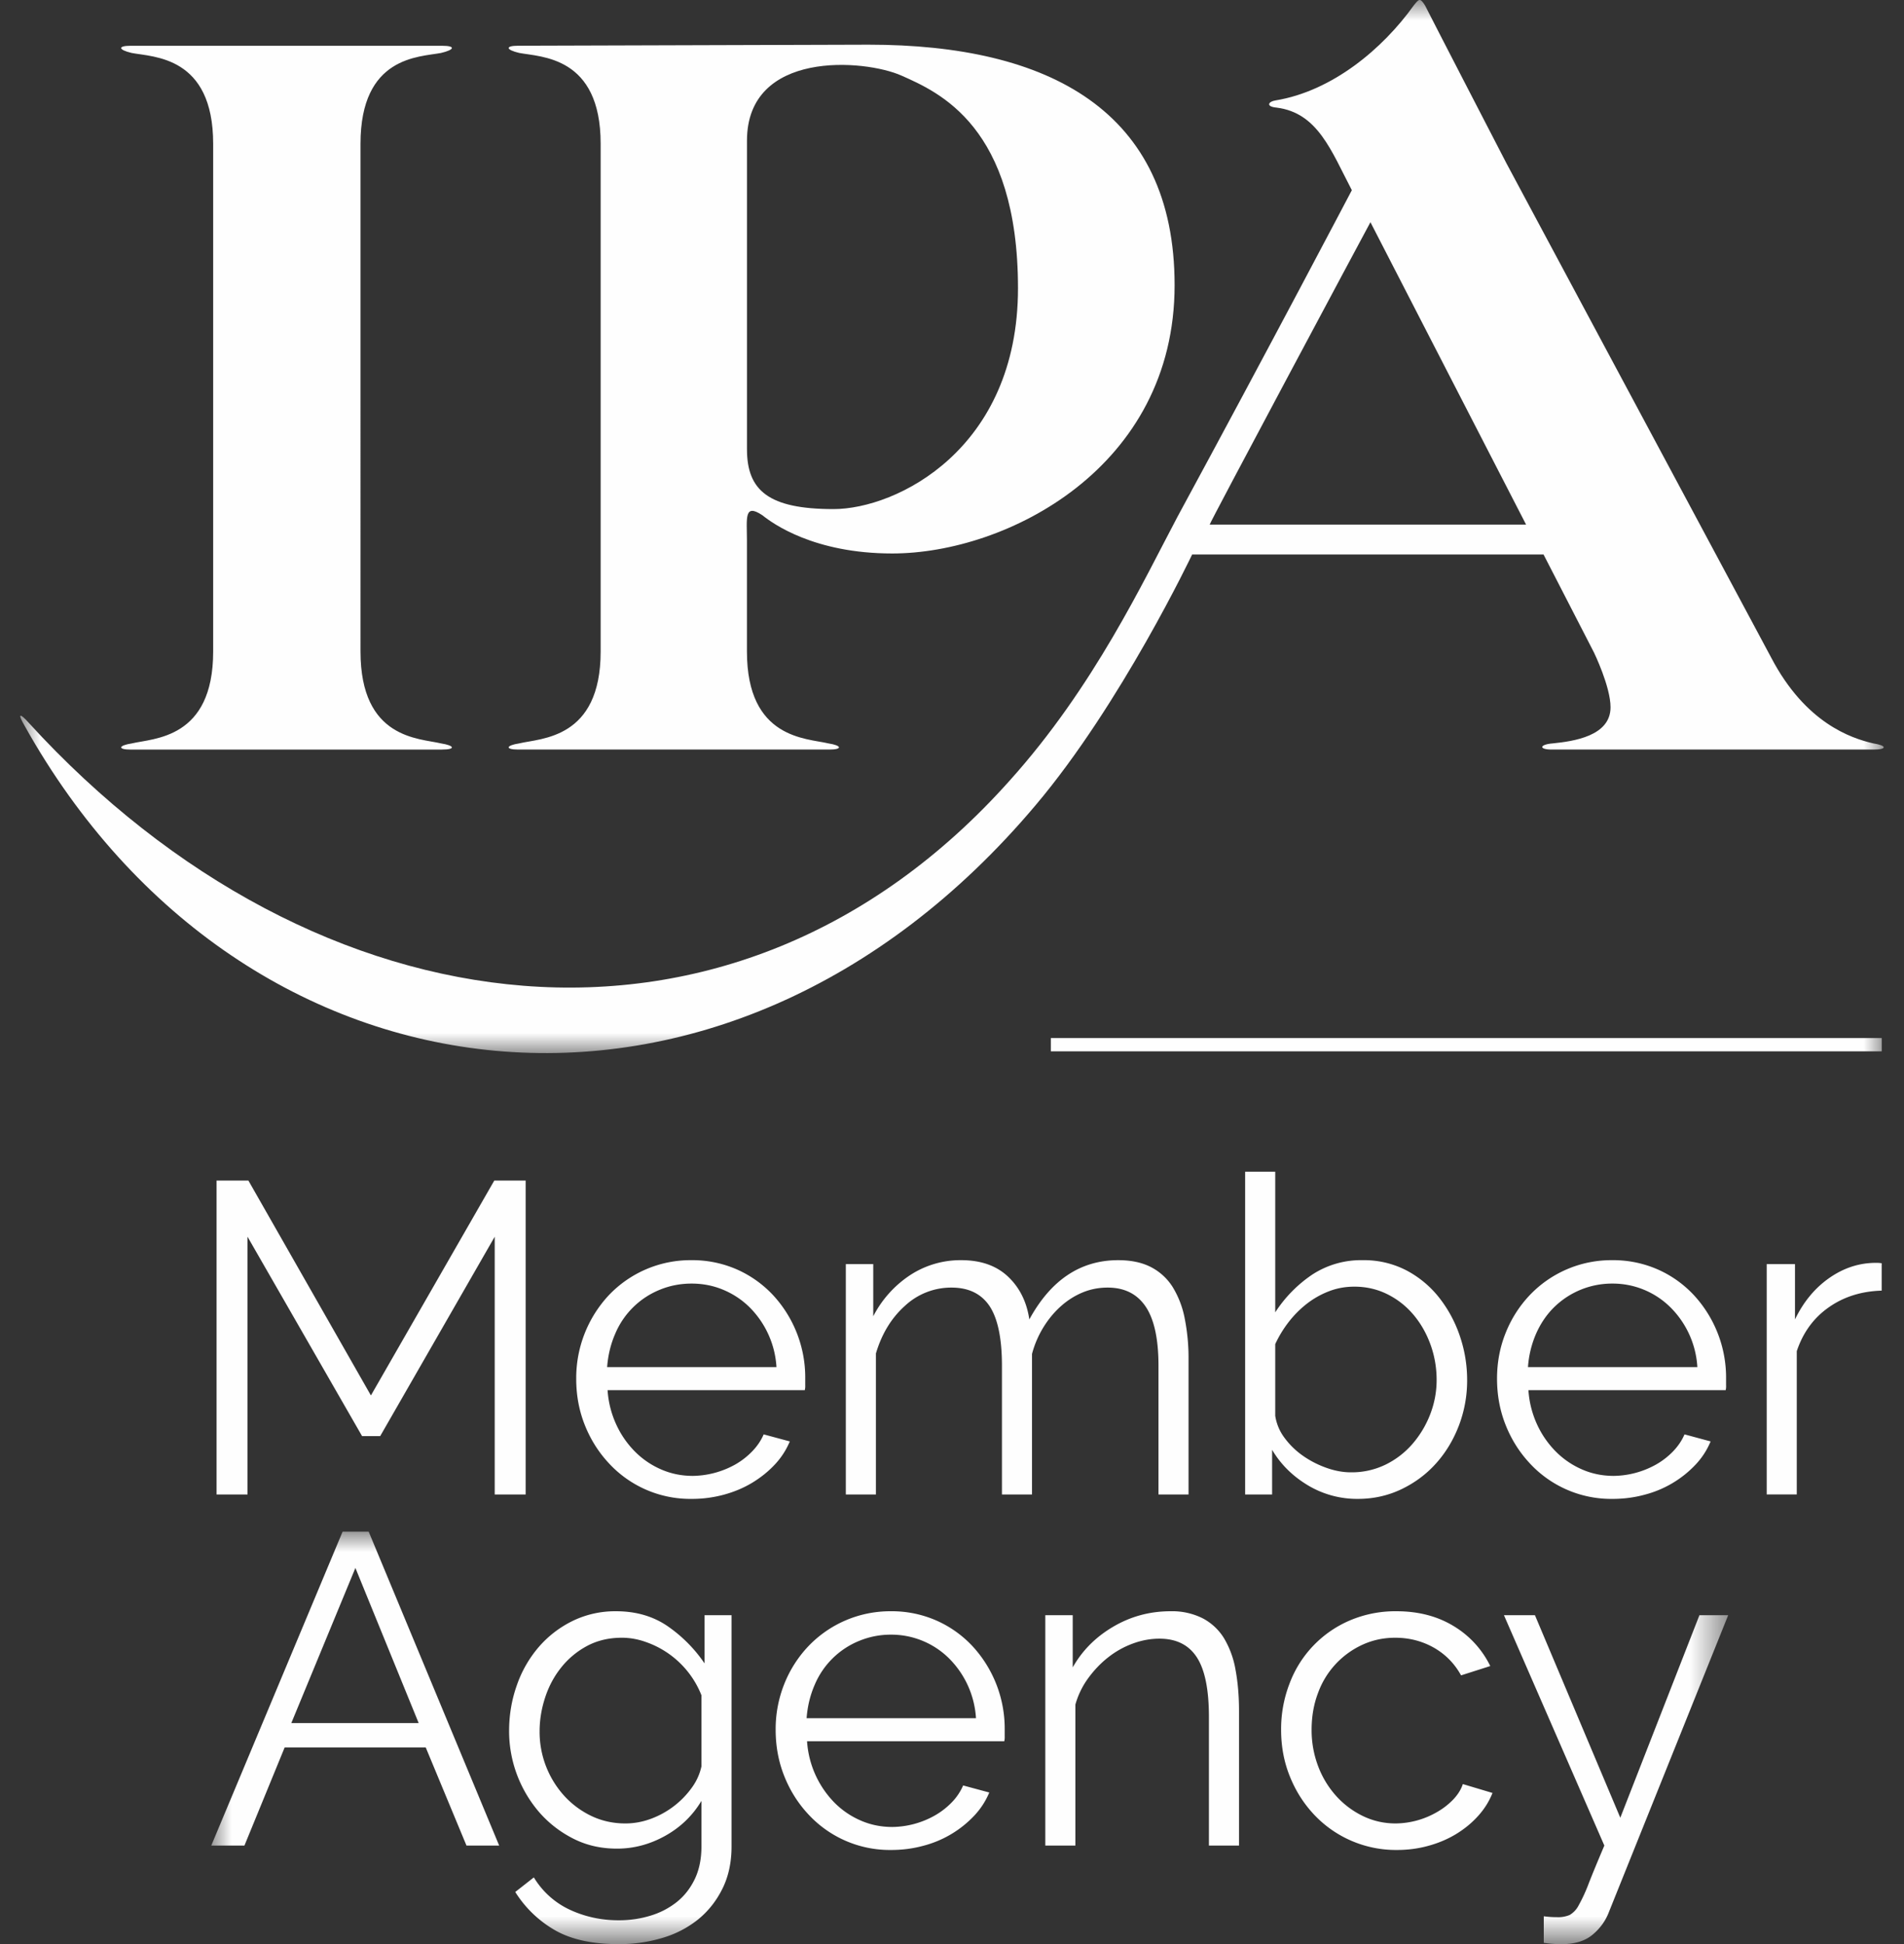
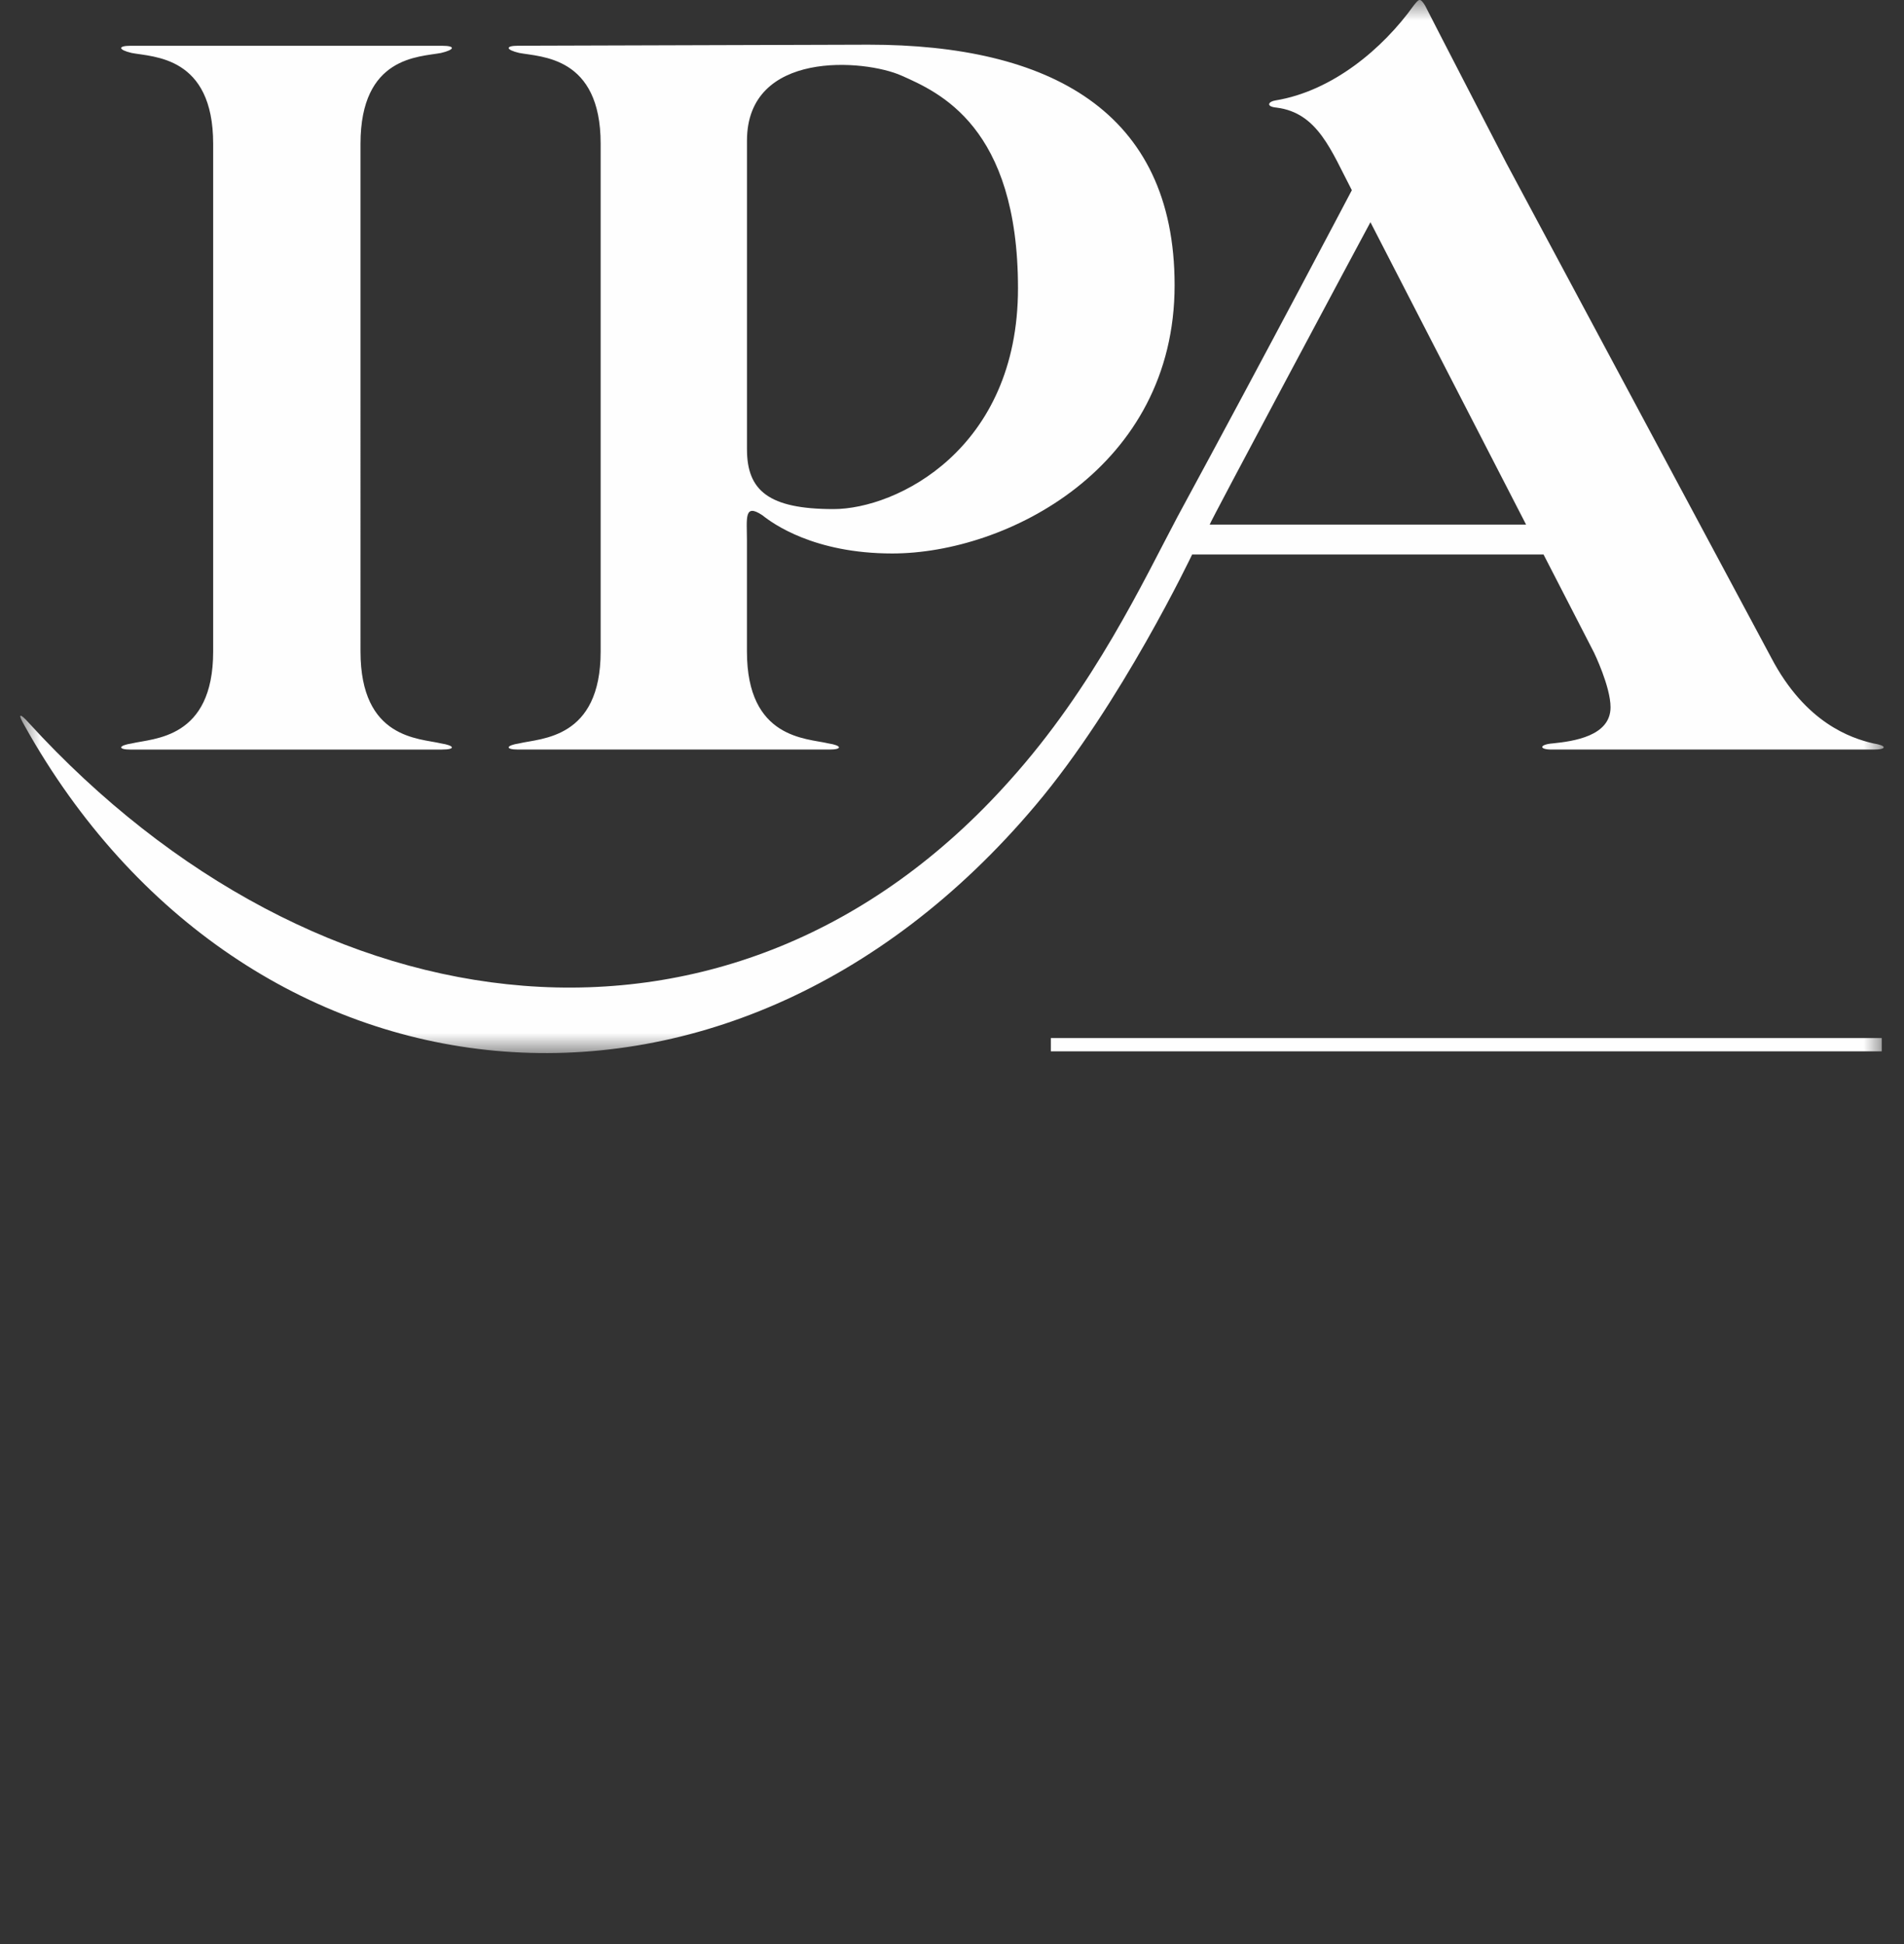
<svg xmlns="http://www.w3.org/2000/svg" xmlns:xlink="http://www.w3.org/1999/xlink" width="47" height="48" viewBox="0 0 47 48">
  <rect x="0" y="0" width="47" height="48" fill="#333333" stroke="none" />
  <defs>
    <path id="a" d="M0 0h46v26H0z" />
-     <path id="c" d="M0 0h37.445v10.184H0z" />
    <path id="e" d="M0 48h46V0H0z" />
  </defs>
  <g fill="none" fill-rule="evenodd">
    <g transform="translate(.5)">
      <mask id="b" fill="#fff">
        <use xlink:href="#a" />
      </mask>
      <path d="M28.495 7.04c0-4.306-3.104-5.937-7.554-5.937l-8.649.026c-.33 0-.305.101.025.178.533.102 2.01.076 2.01 2.242v12.536c0 2.166-1.477 2.14-2.01 2.269-.33.05-.356.152-.025.152h7.682c.33 0 .305-.101-.026-.152-.534-.129-2.01-.103-2.01-2.269v-2.751c0-.536-.076-.918.382-.612.255.204 1.273.943 3.205.943 2.824 0 6.97-2.115 6.97-6.625zm17.247 11.466c.356 0 .331-.101 0-.152-.56-.129-1.678-.51-2.519-2.115L36.687 4.033S34.855.491 34.677.135c-.128-.204-.153-.154-.28 0-.763 1.07-2.01 2.114-3.408 2.344-.179.025-.255.153.024.178 1.018.128 1.35 1.07 1.857 2.039 0 0-2.06 3.923-4.298 8.052-.839 1.58-2.061 4.204-4.147 6.523-6.816 7.644-17.12 6.344-24.217-1.427-.228-.254-.279-.23-.1.076 5.392 9.657 17.27 11.084 24.954 1.962 2.111-2.497 3.866-6.192 3.866-6.192h8.674l1.246 2.422s.408.84.408 1.35c0 .713-.916.84-1.425.892-.33.025-.356.152-.026.152h7.937zm-35.333 0c.356 0 .305-.101-.024-.152-.536-.129-1.986-.103-1.986-2.269V3.55c0-2.166 1.45-2.14 1.986-2.242.33-.077.38-.178.024-.178H2.726c-.33 0-.304.101.026.178.534.102 2.01.076 2.01 2.242v12.536c0 2.166-1.476 2.14-2.01 2.269-.33.05-.355.152-.026.152h7.683zm26.762-5.554h-7.81c-.026 0 3.816-7.187 3.968-7.466l3.842 7.466zM24.629 7.117c0 3.975-3 5.452-4.554 5.452-1.603 0-2.136-.458-2.136-1.477V3.473c0-2.243 2.9-2.014 3.815-1.606.917.408 2.875 1.25 2.875 5.25z" fill="#FEFEFE" mask="url(#b)" />
    </g>
    <g transform="translate(.5)">
      <g transform="translate(4.715 37.816)">
        <mask id="d" fill="#fff">
          <use xlink:href="#c" />
        </mask>
-         <path d="M0 7.75h.819l.993-2.423h3.482L6.3 7.75h.807L3.886 0h-.644L0 7.75zm1.976-3.024L3.558.896l1.562 3.83H1.976zm9.229 2.784c.379-.211.677-.499.895-.863v1.124c0 .306-.054.574-.163.803-.11.23-.257.418-.442.567a1.94 1.94 0 01-.65.339c-.247.076-.51.115-.786.115-.43 0-.83-.086-1.2-.257a2.043 2.043 0 01-.896-.802l-.459.36a2.8 2.8 0 00.972.939c.4.233.928.349 1.583.349a3.72 3.72 0 001.075-.153 2.56 2.56 0 00.885-.458c.25-.204.45-.457.6-.76.149-.3.224-.648.224-1.042V2.063h-.666v1.19a3.513 3.513 0 00-.917-.923c-.357-.243-.779-.365-1.267-.365a2.4 2.4 0 00-1.075.24c-.324.16-.602.375-.835.644a2.898 2.898 0 00-.54.944c-.128.36-.191.737-.191 1.13a3.07 3.07 0 00.747 2.008c.237.27.517.486.841.65.324.164.682.245 1.076.245.414 0 .81-.105 1.189-.316zm-1.812-.486a2.171 2.171 0 01-.671-.492 2.35 2.35 0 01-.617-1.599c0-.283.046-.563.137-.84.09-.276.223-.524.398-.742a2.05 2.05 0 01.638-.53c.252-.134.537-.202.858-.202.203 0 .405.037.605.11a2.278 2.278 0 011.359 1.31v1.757a1.394 1.394 0 01-.229.513 2.165 2.165 0 01-1.004.775c-.211.08-.426.12-.644.12-.298 0-.575-.06-.83-.18zm8.185.731a2.632 2.632 0 001.255-.742c.16-.17.284-.362.372-.573l-.645-.174a1.39 1.39 0 01-.283.42 1.868 1.868 0 01-.415.321 2.184 2.184 0 01-1.048.284c-.277 0-.537-.052-.78-.158a2.064 2.064 0 01-.65-.442 2.386 2.386 0 01-.677-1.517h4.869a.453.453 0 00.01-.12v-.175a3.002 3.002 0 00-.785-2.041 2.72 2.72 0 00-.89-.639 2.734 2.734 0 00-1.14-.234 2.791 2.791 0 00-2.036.868 2.925 2.925 0 00-.59.927 3 3 0 00-.213 1.13c0 .408.071.79.213 1.146.142.357.34.671.595.944a2.735 2.735 0 002.041.879c.277 0 .542-.034.797-.104zm-2.882-3.149c.022-.298.09-.574.202-.83a2.014 2.014 0 011.097-1.08 2.04 2.04 0 01.786-.153 2.022 2.022 0 011.424.579 2.28 2.28 0 01.672 1.484h-4.18zm10.674-.185c0-.372-.03-.71-.087-1.016a2.271 2.271 0 00-.284-.775 1.36 1.36 0 00-.524-.49 1.678 1.678 0 00-.797-.175c-.51 0-.98.127-1.414.382-.433.254-.766.59-.999 1.004V2.063h-.677V7.75h.743V4.268c.066-.233.17-.45.316-.65s.311-.373.497-.518c.186-.146.388-.258.606-.338.218-.08.436-.12.655-.12.415 0 .722.152.922.458.2.305.3.797.3 1.473V7.75h.743V4.42zm1.252 1.615c.142.357.34.671.595.944a2.772 2.772 0 002.052.879c.27 0 .53-.034.78-.104.252-.069.48-.167.688-.294.207-.128.388-.277.54-.448.153-.17.27-.358.35-.562l-.732-.219c-.043.131-.12.255-.229.372a1.76 1.76 0 01-.393.31 2.072 2.072 0 01-1.037.29c-.284 0-.551-.06-.802-.18a2.135 2.135 0 01-.66-.492 2.315 2.315 0 01-.449-.736 2.505 2.505 0 01-.163-.906c0-.327.053-.63.158-.906a2.091 2.091 0 011.092-1.19c.251-.116.522-.175.813-.175.35 0 .667.083.956.246.286.164.51.392.67.683l.721-.23a2.35 2.35 0 00-.906-.988c-.4-.243-.87-.365-1.408-.365a2.86 2.86 0 00-1.157.229 2.733 2.733 0 00-1.485 1.56 3.11 3.11 0 00-.207 1.136c0 .408.07.79.213 1.146zm6.27 4.115a2.69 2.69 0 00.448.033c.32 0 .574-.079.76-.235.185-.156.317-.34.398-.551l2.947-7.335h-.71l-1.953 5-2.107-5h-.765l2.478 5.687c-.167.393-.296.705-.387.939a3.95 3.95 0 01-.246.535.583.583 0 01-.223.24.735.735 0 01-.312.054 2.391 2.391 0 01-.327-.022v.655z" fill="#FEFEFE" mask="url(#d)" />
      </g>
-       <path d="M12.476 36.898v-7.75h-.775l-3.045 5.305-3.024-5.305h-.786v7.75h.764v-6.364l2.828 4.923h.447l2.827-4.923v6.364h.764zm4.893.005c.254-.069.487-.167.698-.294.211-.128.397-.277.557-.448.16-.17.284-.362.372-.573l-.645-.174c-.065.152-.16.292-.284.42a1.869 1.869 0 01-.414.322 2.207 2.207 0 01-1.049.283c-.276 0-.536-.052-.78-.158a2.067 2.067 0 01-.65-.442 2.31 2.31 0 01-.463-.671 2.397 2.397 0 01-.213-.846h4.868a.428.428 0 00.011-.12v-.175a2.993 2.993 0 00-.785-2.041 2.734 2.734 0 00-.89-.639 2.737 2.737 0 00-1.14-.234 2.78 2.78 0 00-2.036.868 2.994 2.994 0 00-.802 2.057c-.001.408.07.79.212 1.146.142.357.34.671.595.944a2.733 2.733 0 002.04.879 3 3 0 00.798-.104zm-2.882-3.149c.022-.298.09-.574.202-.83a2.014 2.014 0 011.097-1.08c.247-.102.51-.153.786-.153s.536.051.78.153c.244.102.459.244.645.426a2.278 2.278 0 01.67 1.484h-4.18zm14.352-.185a5.03 5.03 0 00-.093-1.01 2.326 2.326 0 00-.294-.775 1.376 1.376 0 00-.535-.497c-.222-.116-.493-.174-.814-.174-.931 0-1.662.488-2.194 1.463-.065-.437-.242-.79-.529-1.06-.287-.269-.671-.403-1.151-.403a2.27 2.27 0 00-1.256.365 2.692 2.692 0 00-.917 1.02v-1.287h-.677v5.687h.743v-3.482c.145-.488.385-.88.72-1.179a1.673 1.673 0 011.146-.447c.422 0 .735.152.94.458.202.306.305.797.305 1.473v3.177h.742v-3.47a2.47 2.47 0 01.284-.662c.124-.2.267-.372.431-.518.164-.146.342-.258.535-.338.193-.08.398-.12.617-.12.415 0 .727.156.938.469.211.313.317.8.317 1.462v3.177h.742v-3.33zm5.245 3.204c.331-.157.617-.368.857-.634.24-.265.43-.576.568-.933a3.12 3.12 0 00.207-1.135c0-.371-.06-.733-.18-1.086a3.162 3.162 0 00-.513-.95 2.53 2.53 0 00-.808-.671 2.271 2.271 0 00-1.075-.251 2.2 2.2 0 00-1.244.354 3.253 3.253 0 00-.917.934V28.93h-.743v7.968h.666v-1.103c.211.357.504.648.879.874a2.36 2.36 0 001.239.338c.378 0 .733-.078 1.064-.234zm-1.833-.53c-.208-.073-.4-.17-.58-.295a1.949 1.949 0 01-.458-.442 1.208 1.208 0 01-.234-.551v-1.769c.087-.189.196-.369.327-.54.131-.17.28-.321.448-.453.167-.13.349-.234.546-.31.196-.077.407-.116.633-.116.298 0 .573.065.824.192s.465.298.644.513c.178.214.316.46.415.737.098.276.147.563.147.862 0 .291-.053.573-.158.846a2.479 2.479 0 01-.437.731 2.097 2.097 0 01-.666.513 1.91 1.91 0 01-.856.19c-.19 0-.388-.035-.595-.108zm7.849.66a2.632 2.632 0 001.255-.742c.16-.17.284-.362.371-.573l-.644-.174c-.065.152-.16.292-.283.42a1.86 1.86 0 01-.415.322 2.195 2.195 0 01-1.048.283c-.277 0-.537-.052-.78-.158a2.075 2.075 0 01-.65-.442 2.326 2.326 0 01-.464-.671 2.4 2.4 0 01-.213-.846h4.869a.428.428 0 00.01-.12v-.175a3.002 3.002 0 00-.786-2.041 2.723 2.723 0 00-.889-.639 2.737 2.737 0 00-1.14-.234 2.78 2.78 0 00-2.036.868 2.925 2.925 0 00-.59.928c-.142.352-.213.73-.213 1.129 0 .408.071.79.213 1.146.142.357.34.671.595.944a2.734 2.734 0 002.042.879c.276 0 .54-.034.796-.104zm-2.882-3.149a2.49 2.49 0 01.202-.83c.113-.254.262-.472.448-.654a2.041 2.041 0 011.435-.579 2.02 2.02 0 011.424.579 2.267 2.267 0 01.672 1.484h-4.181zm8.73-2.565a.752.752 0 00-.141-.01c-.408 0-.79.123-1.146.37-.357.248-.641.59-.852 1.027V31.21h-.698v5.687h.742V33.36c.153-.458.414-.819.786-1.08.37-.262.807-.4 1.31-.415v-.677z" fill="#FEFEFE" />
      <mask id="f" fill="#fff">
        <use xlink:href="#e" />
      </mask>
      <path fill="#FEFEFE" mask="url(#f)" d="M25.44 25.957h20.51v-.328H25.44z" />
    </g>
  </g>
</svg>